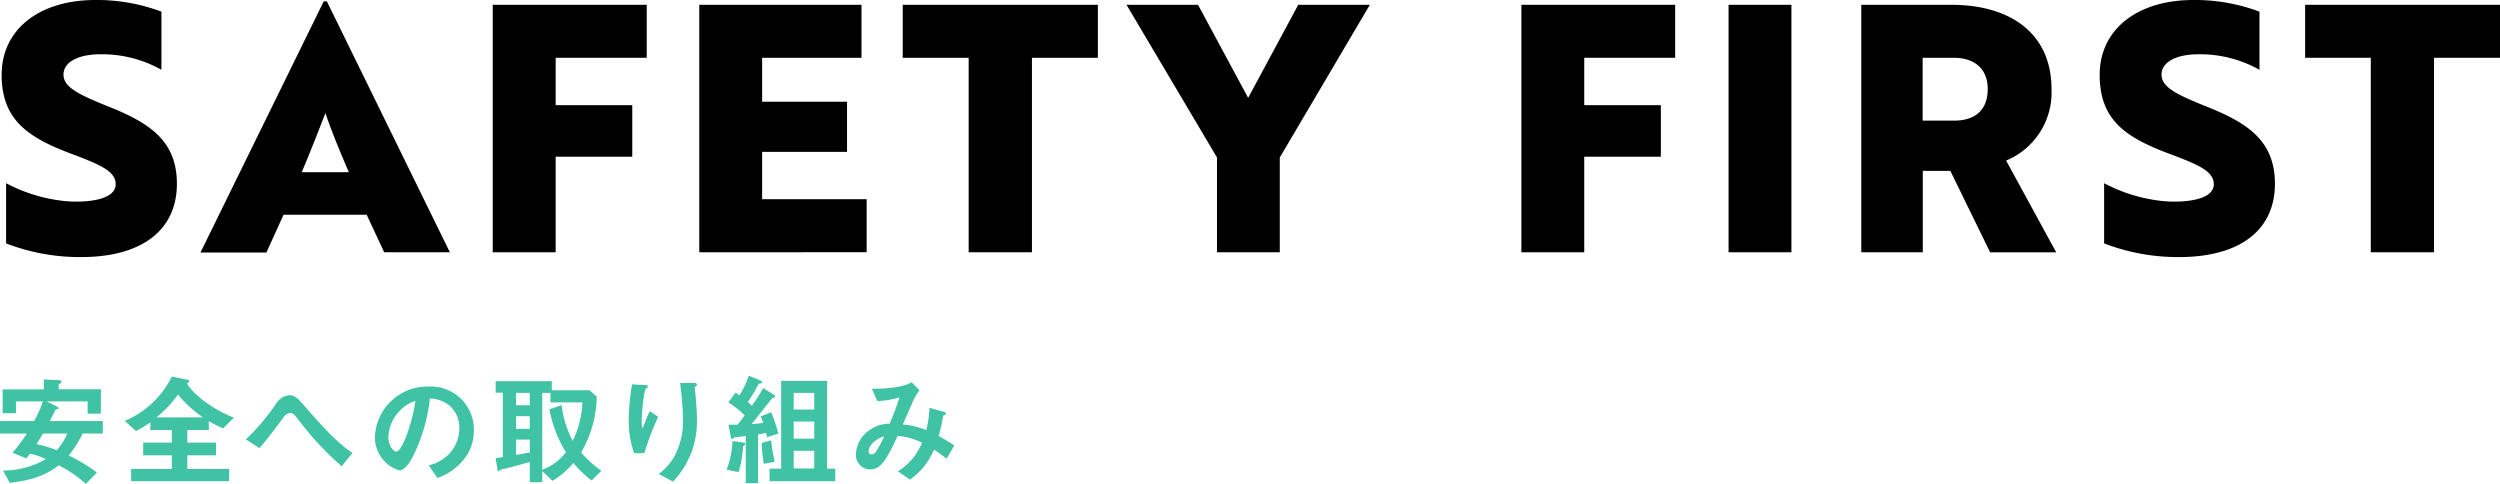
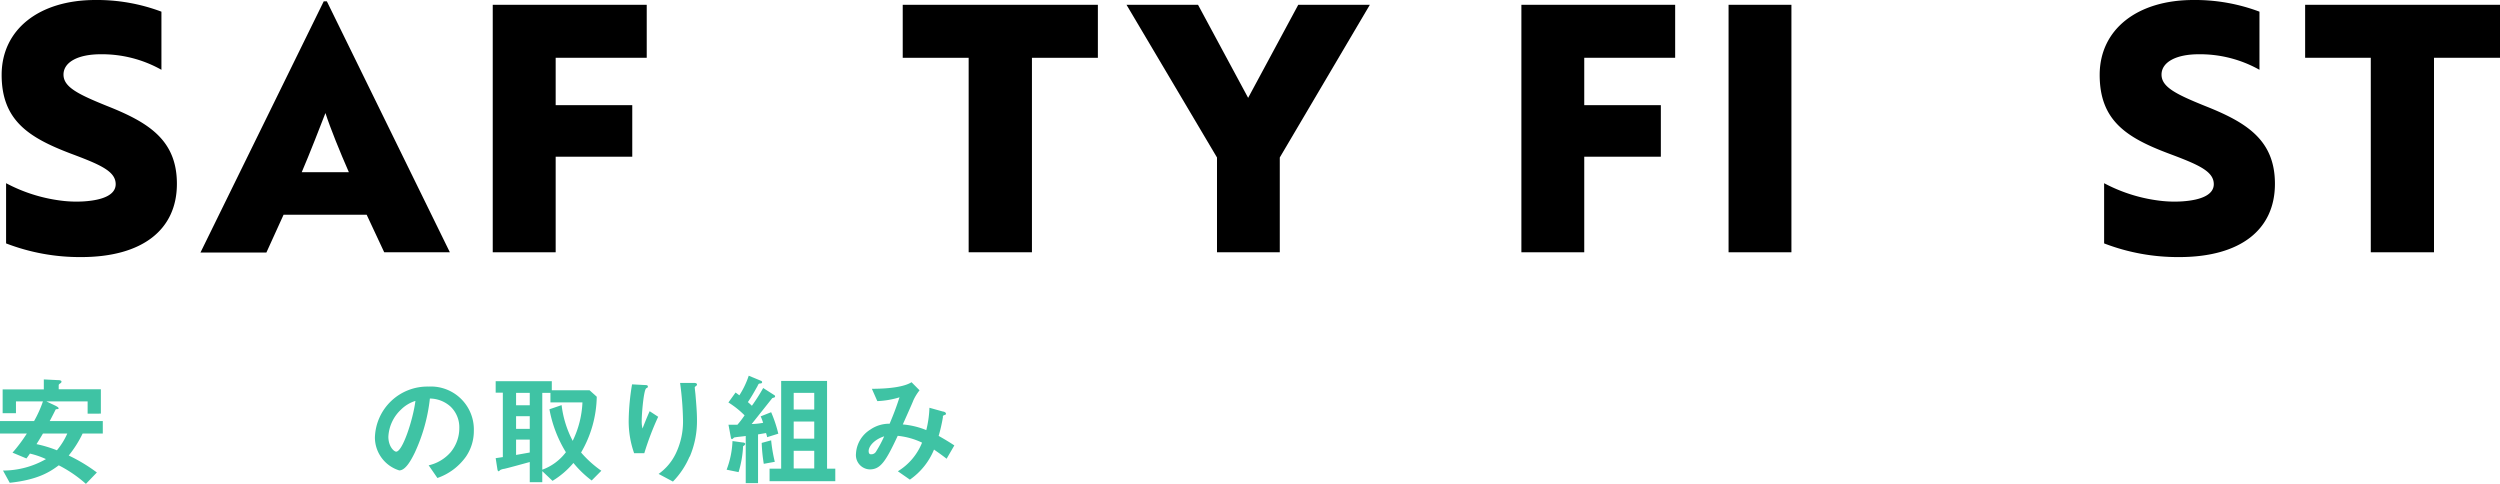
<svg xmlns="http://www.w3.org/2000/svg" viewBox="0 0 349.22 67.59">
  <defs>
    <style>.cls-1{fill:#3fc3a4;}</style>
  </defs>
  <g id="レイヤー_2" data-name="レイヤー 2">
    <g id="menu_down" data-name="menu&amp;down">
      <path d="M.85,34V25.59A22.25,22.25,0,0,0,9,28.08a16.89,16.89,0,0,0,2.74.05c2.83-.19,4.42-1,4.42-2.4,0-1.82-2.16-2.74-6.39-4.32C4,19.2.23,16.8.23,10.46S5.46,0,13.33,0a25.53,25.53,0,0,1,9.22,1.63V9.75a16.94,16.94,0,0,0-8.5-2.17c-3.17,0-5.18,1.11-5.18,2.84s2,2.73,6.05,4.37c5.81,2.3,9.79,4.75,9.79,10.89,0,6.39-4.8,10.23-13.39,10.23A28.63,28.63,0,0,1,.85,34Z" />
      <path d="M45.22.19h.44L62.84,35.24H53.67L51.22,30H39.61l-2.4,5.28H28Zm3.51,23.86c-1.2-2.74-2.59-6.14-3.27-8.26C45,17,43.11,21.84,42.15,24.05Z" />
      <path d="M77.62,8.07v6.62h10.7v7.2H77.62V35.24H68.83V.67H90.34v7.4Z" />
-       <path d="M97.68,35.24V.67h22.66v7.4H106.46v6.14h11.86v7H106.46v6.62h14.6v7.4Z" />
      <path d="M144.15,8.07V35.24h-8.84V8.07H126.1V.67h27.26v7.4Z" />
      <path d="M167.35.67l7,13,7-13h10L178.77,22V35.24H170V22L157.36.67Z" />
      <path d="M221.3,8.07v6.62H232v7.2H221.3V35.24h-8.78V.67H234v7.4Z" />
      <path d="M241.46,35.24V.67h8.78V35.24Z" />
-       <path d="M272.57.67c8.26,0,14,4,14,11.76a10.29,10.29,0,0,1-6.34,10l7,12.82H278l-5.56-11.38h-3.85V35.24H260V.67Zm-4,7.4v8.78H273c2.64,0,4.66-1.25,4.66-4.42,0-3-2.07-4.36-4.71-4.36Z" />
      <path d="M293.92,34V25.59a22.25,22.25,0,0,0,8.16,2.49,16.91,16.91,0,0,0,2.74.05c2.83-.19,4.42-1,4.42-2.4,0-1.82-2.16-2.74-6.39-4.32C297,19.2,293.3,16.8,293.3,10.46S298.53,0,306.4,0a25.53,25.53,0,0,1,9.22,1.63V9.75a16.94,16.94,0,0,0-8.5-2.17c-3.16,0-5.18,1.11-5.18,2.84s2,2.73,6.05,4.37c5.81,2.3,9.79,4.75,9.79,10.89,0,6.39-4.8,10.23-13.39,10.23A28.67,28.67,0,0,1,293.92,34Z" />
      <path d="M340,8.07V35.24h-8.83V8.07H322V.67h27.27v7.4Z" />
      <path class="cls-1" d="M11.54,60.56A15.48,15.48,0,0,1,9.6,63.63,23.08,23.08,0,0,1,13.53,66L12,67.59A17.85,17.85,0,0,0,8.21,65c-1.11.81-2.74,2-6.85,2.44L.42,65.73a12.1,12.1,0,0,0,6-1.6,11.47,11.47,0,0,0-2.24-.77c-.29.43-.32.46-.49.68l-1.94-.81a21.85,21.85,0,0,0,2-2.67H0V58.82H4.76A16.41,16.41,0,0,0,6,56.07H2.23v1.65H.37V54.39H6.12V53l2,.1c.36,0,.47.1.47.21a.27.27,0,0,1-.11.2c-.23.15-.28.2-.28.32v.55h5.89v3.4H12.24V56.07H6.48l1.36.65c.06.05.34.17.34.3s0,.09-.11.12-.27,0-.3.07-.68,1.36-.83,1.61h7.42v1.74ZM6,60.56c-.29.49-.34.58-.9,1.48a17.32,17.32,0,0,1,2.85.86,9.77,9.77,0,0,0,1.45-2.34Z" />
-       <path class="cls-1" d="M31.17,59.84a19.2,19.2,0,0,1-2-1v1.23h-3v1.76h4V63.6h-4v1.9H32v1.72H18.32V65.5H24V63.6H20V61.83h4V60.07H21V59a19.34,19.34,0,0,1-2,1.22l-1.58-1.43A12.79,12.79,0,0,0,24,52.6l2.09.43c.29,0,.34.13.34.23s0,.14-.32.29c.73,1.28,3,3.34,6.56,4.8Zm-6.32-4.72a15.6,15.6,0,0,1-3,3.19h6.51A17.76,17.76,0,0,1,24.85,55.12Z" />
-       <path class="cls-1" d="M47.73,65.13a41.32,41.32,0,0,1-6-6.44c-.56-.7-.77-1-1.19-1a1.36,1.36,0,0,0-1,.7c-.56.76-2.4,3.23-3.3,4.21l-1.9-1.22a30,30,0,0,0,4.23-5,2.41,2.41,0,0,1,1.82-1.17c.8,0,1.16.39,2,1.34,3.05,3.49,4.74,5.29,6.85,6.73Z" />
      <path class="cls-1" d="M65.1,63.77a8.17,8.17,0,0,1-4,3L59.88,65a5.76,5.76,0,0,0,3.06-1.82,5.27,5.27,0,0,0,1.22-3.38,4,4,0,0,0-1.22-3,4.37,4.37,0,0,0-2.89-1.13,24.05,24.05,0,0,1-2.11,7.56c-.51,1.05-1.29,2.48-2.17,2.48a4.83,4.83,0,0,1-3.4-4.57A7.33,7.33,0,0,1,59.86,54a6,6,0,0,1,6.33,6.19A6.34,6.34,0,0,1,65.1,63.77ZM56,57.23A5.57,5.57,0,0,0,54.25,61c0,1.38.79,2.09,1.09,2.09.89,0,2.35-4.44,2.69-7.09A5,5,0,0,0,56,57.23Z" />
      <path class="cls-1" d="M82.65,67.12a14.5,14.5,0,0,1-2.55-2.45,11.93,11.93,0,0,1-2.92,2.5l-1.43-1.36v1.55H74V64.54c-1,.27-3,.83-3.57.95a1.69,1.69,0,0,0-.56.17c-.1.1-.17.17-.22.17s-.14-.07-.17-.29L69.24,64l1-.15v-9h-1V53.25h7.84v1.27h5.28l1,.9a15.94,15.94,0,0,1-2.19,7.79A15.32,15.32,0,0,0,84,65.76ZM74,54.88H72.09v1.73H74Zm0,3.26H72.09v1.77H74Zm0,3.27H72.09v2.14L74,63.21Zm2.89-5.2V54.88H75.75V65.61a7.24,7.24,0,0,0,3.3-2.44,17.4,17.4,0,0,1-2.3-6l1.7-.58A14.33,14.33,0,0,0,80,61.58a13.52,13.52,0,0,0,1.36-5.37Z" />
      <path class="cls-1" d="M90,63.31H88.58a13.49,13.49,0,0,1-.76-4.62,32.71,32.71,0,0,1,.47-5l1.86.1c.1,0,.35,0,.35.2s-.17.19-.24.26c-.35.29-.62,3.53-.62,4.55a4.11,4.11,0,0,0,.11,1.06c.23-.58.57-1.47,1-2.42l1.19.78A39.37,39.37,0,0,0,90,63.31Zm6.32.48A11.31,11.31,0,0,1,94,67.27L92,66.2a7.45,7.45,0,0,0,2.41-2.87,10.29,10.29,0,0,0,1-4.56A43.34,43.34,0,0,0,95,53.49H97s.36,0,.36.22-.31.25-.31.41.09.86.1,1c.1,1.19.21,2.45.21,3.57A12.67,12.67,0,0,1,96.35,63.79Z" />
      <path class="cls-1" d="M103.8,62.33a14.47,14.47,0,0,1-.63,3.62l-1.67-.34a12.52,12.52,0,0,0,.82-4l1.43.2c.17,0,.35.08.35.19S104,62.22,103.8,62.33Zm3.35-1.26c0-.15-.11-.46-.14-.58l-1.12.19v6.81h-1.72V60.9c-.42.07-1.12.12-1.55.2a.2.2,0,0,0-.15.09c-.1.08-.17.15-.22.15s-.12-.07-.14-.14l-.35-1.87c.47,0,.64,0,1.25,0,.4-.46.7-.87,1-1.31a12.41,12.41,0,0,0-2.26-1.8l1-1.39.53.39a12,12,0,0,0,1.31-2.74l1.71.71a.23.23,0,0,1,.16.19c0,.14-.14.17-.21.19-.25,0-.27,0-.44.37-.53.94-.82,1.46-1.34,2.23.34.29.35.31.56.51a26.46,26.46,0,0,0,1.58-2.48l1.56,1a.19.19,0,0,1,.1.17.17.17,0,0,1-.1.15l-.29.09L105,59.23a9.26,9.26,0,0,0,1.6-.17,8.42,8.42,0,0,0-.34-.9l1.46-.58a18.16,18.16,0,0,1,1,3Zm-.46,3.72a22.73,22.73,0,0,1-.29-2.92l1.32-.36a21.43,21.43,0,0,0,.51,3Zm.81,2.43V65.47h1.62V53.21h6.41V65.47h1.15v1.75Zm6.24-12.34h-2.87v2.33h2.87Zm0,4h-2.87v2.4h2.87Zm0,4.09h-2.87v2.47h2.87Z" />
      <path class="cls-1" d="M132.23,64.08c-.9-.7-1.37-1-1.76-1.28A9.48,9.48,0,0,1,127.1,67l-1.68-1.17a8.28,8.28,0,0,0,3.38-4,10.21,10.21,0,0,0-3.4-.95c-1.68,3.6-2.41,4.69-3.91,4.69a2,2,0,0,1-1.92-2.2,4.22,4.22,0,0,1,2-3.36,4.61,4.61,0,0,1,2.7-.82c.49-1.17.88-2.14,1.38-3.69a12.12,12.12,0,0,1-3.1.53l-.76-1.72c2.62,0,4.62-.32,5.54-.92l1.12,1.13a6.8,6.8,0,0,0-.88,1.44c0,.07-1.23,2.81-1.46,3.33a11.11,11.11,0,0,1,3.28.79,14.58,14.58,0,0,0,.44-3.12l1.9.53c.17,0,.41.14.41.29s0,.1-.26.22-.13.12-.18.36a22.81,22.81,0,0,1-.58,2.53c.93.53,1.46.85,2.19,1.33ZM121.34,63c0,.44.22.46.34.46a.77.77,0,0,0,.71-.41,16.78,16.78,0,0,0,1.12-2.1C122.05,61.42,121.34,62.39,121.34,63Z" />
    </g>
  </g>
</svg>